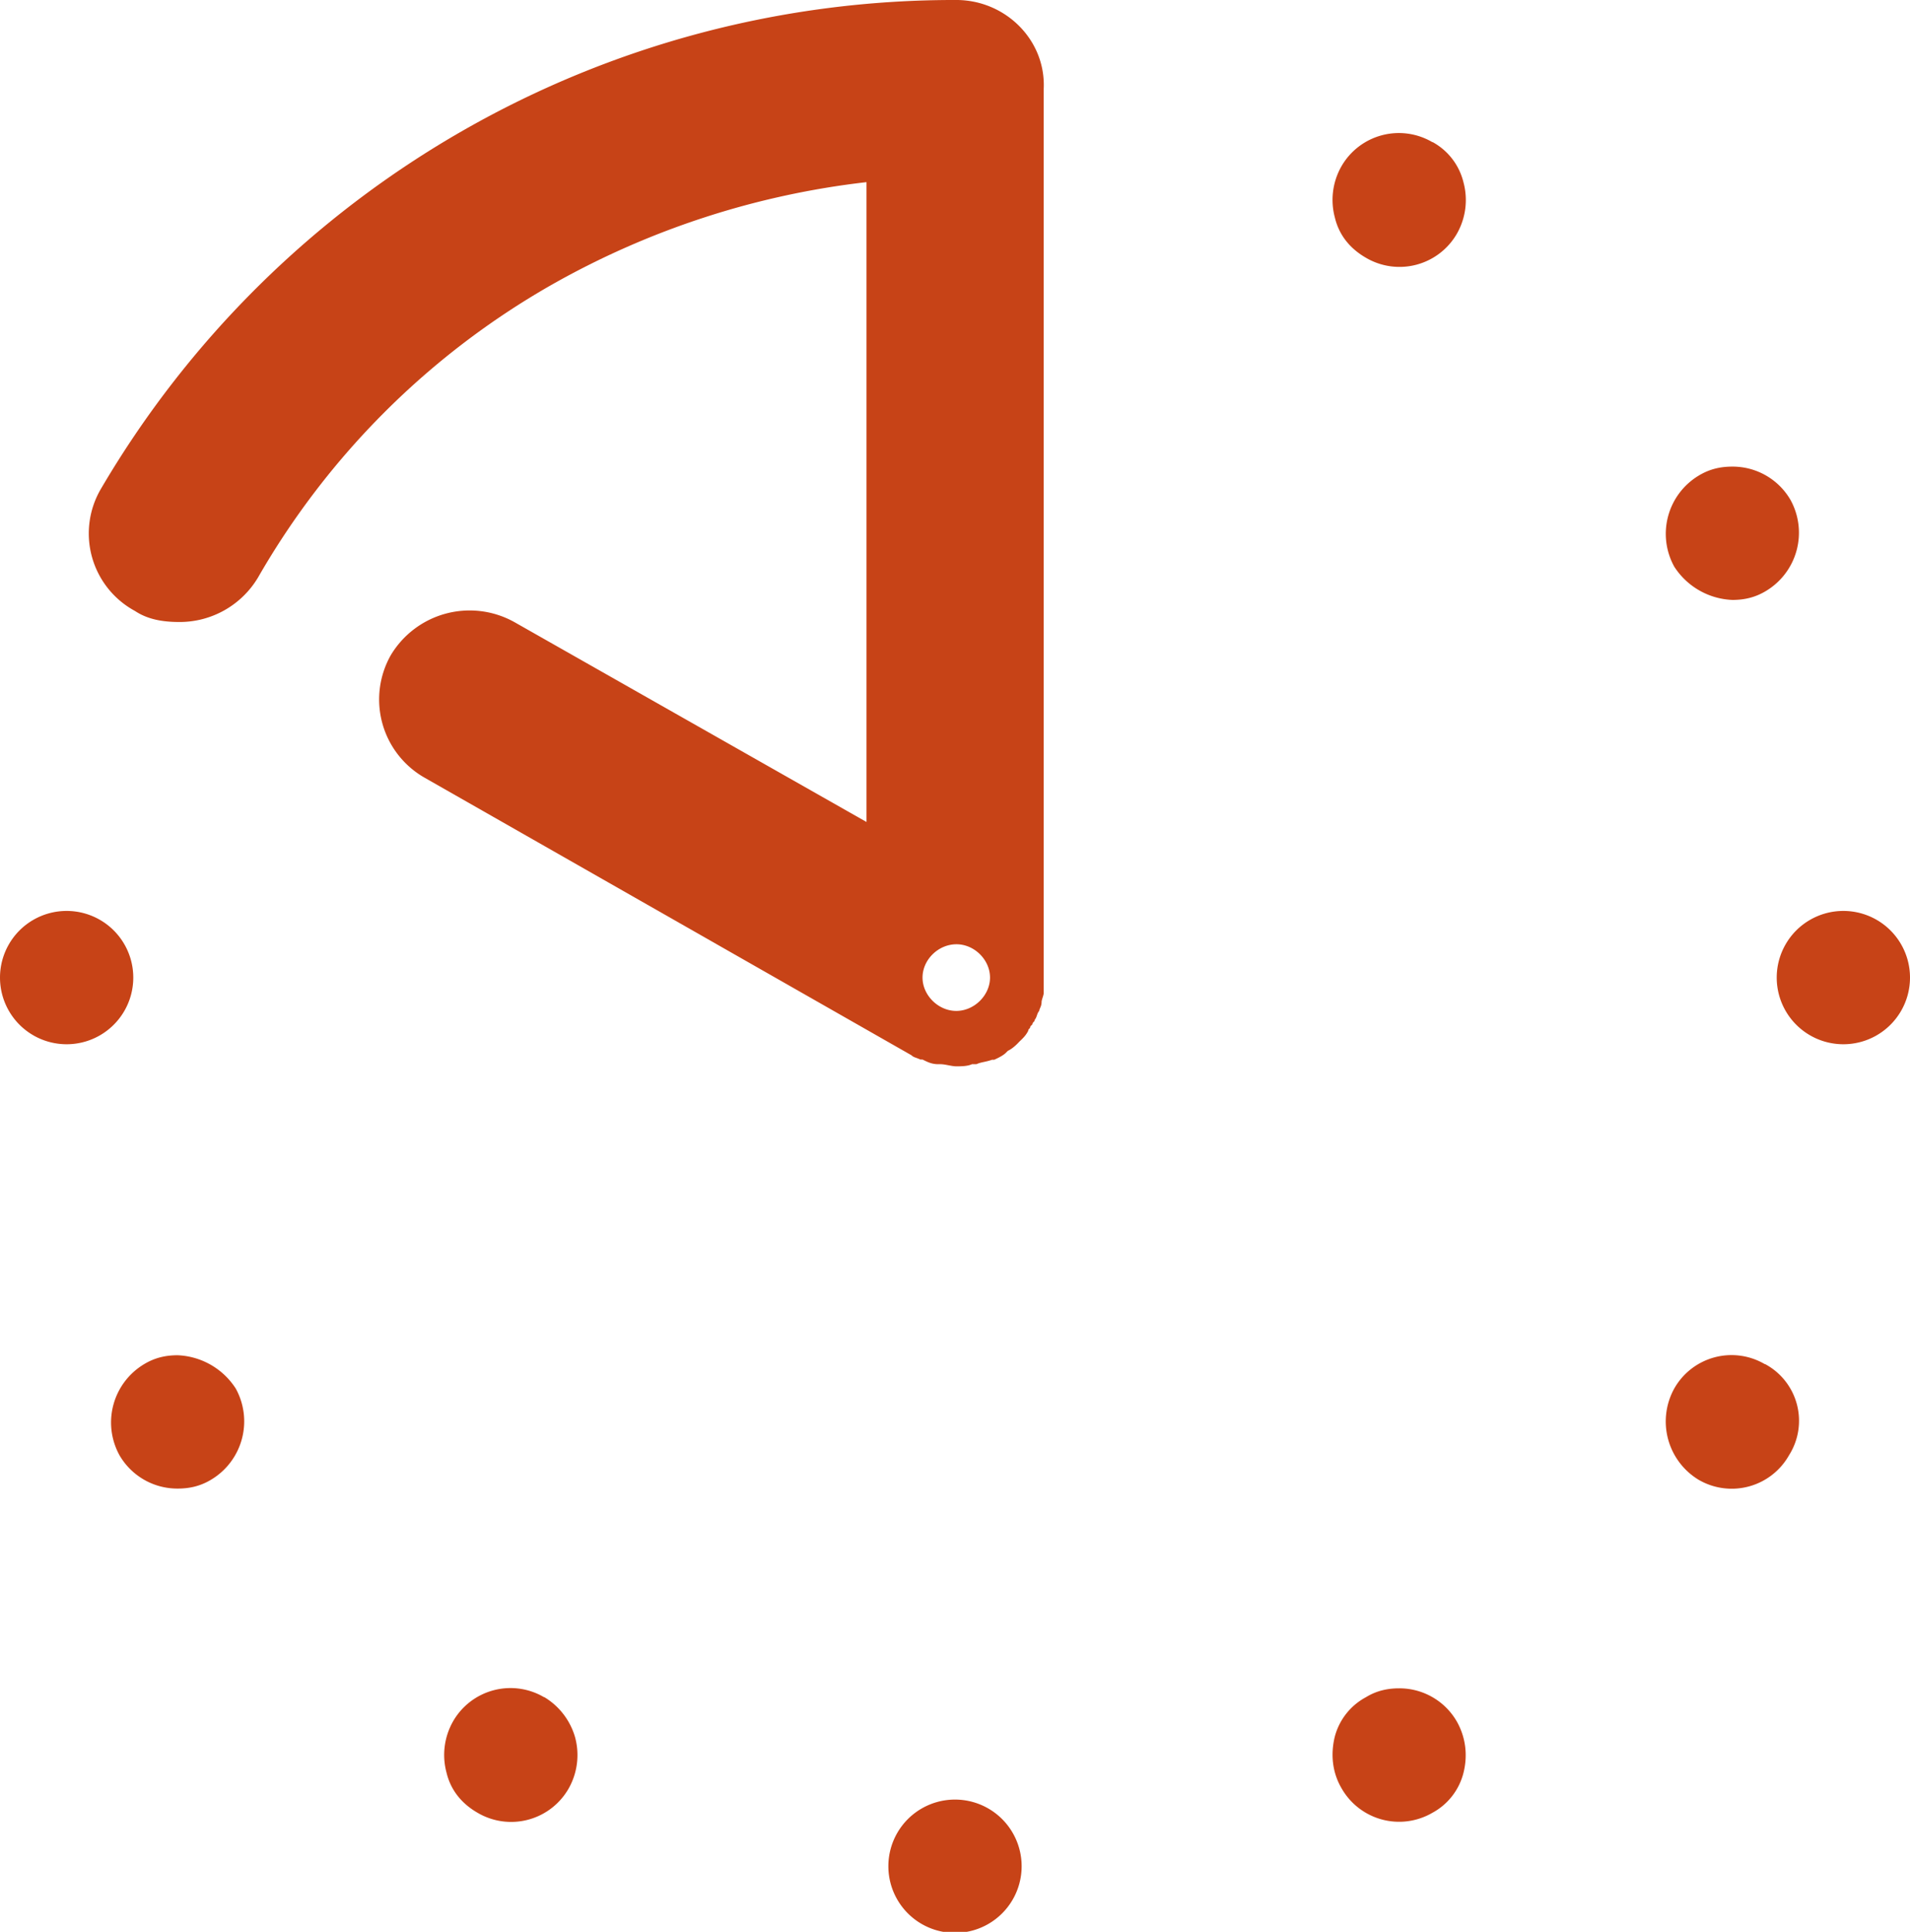
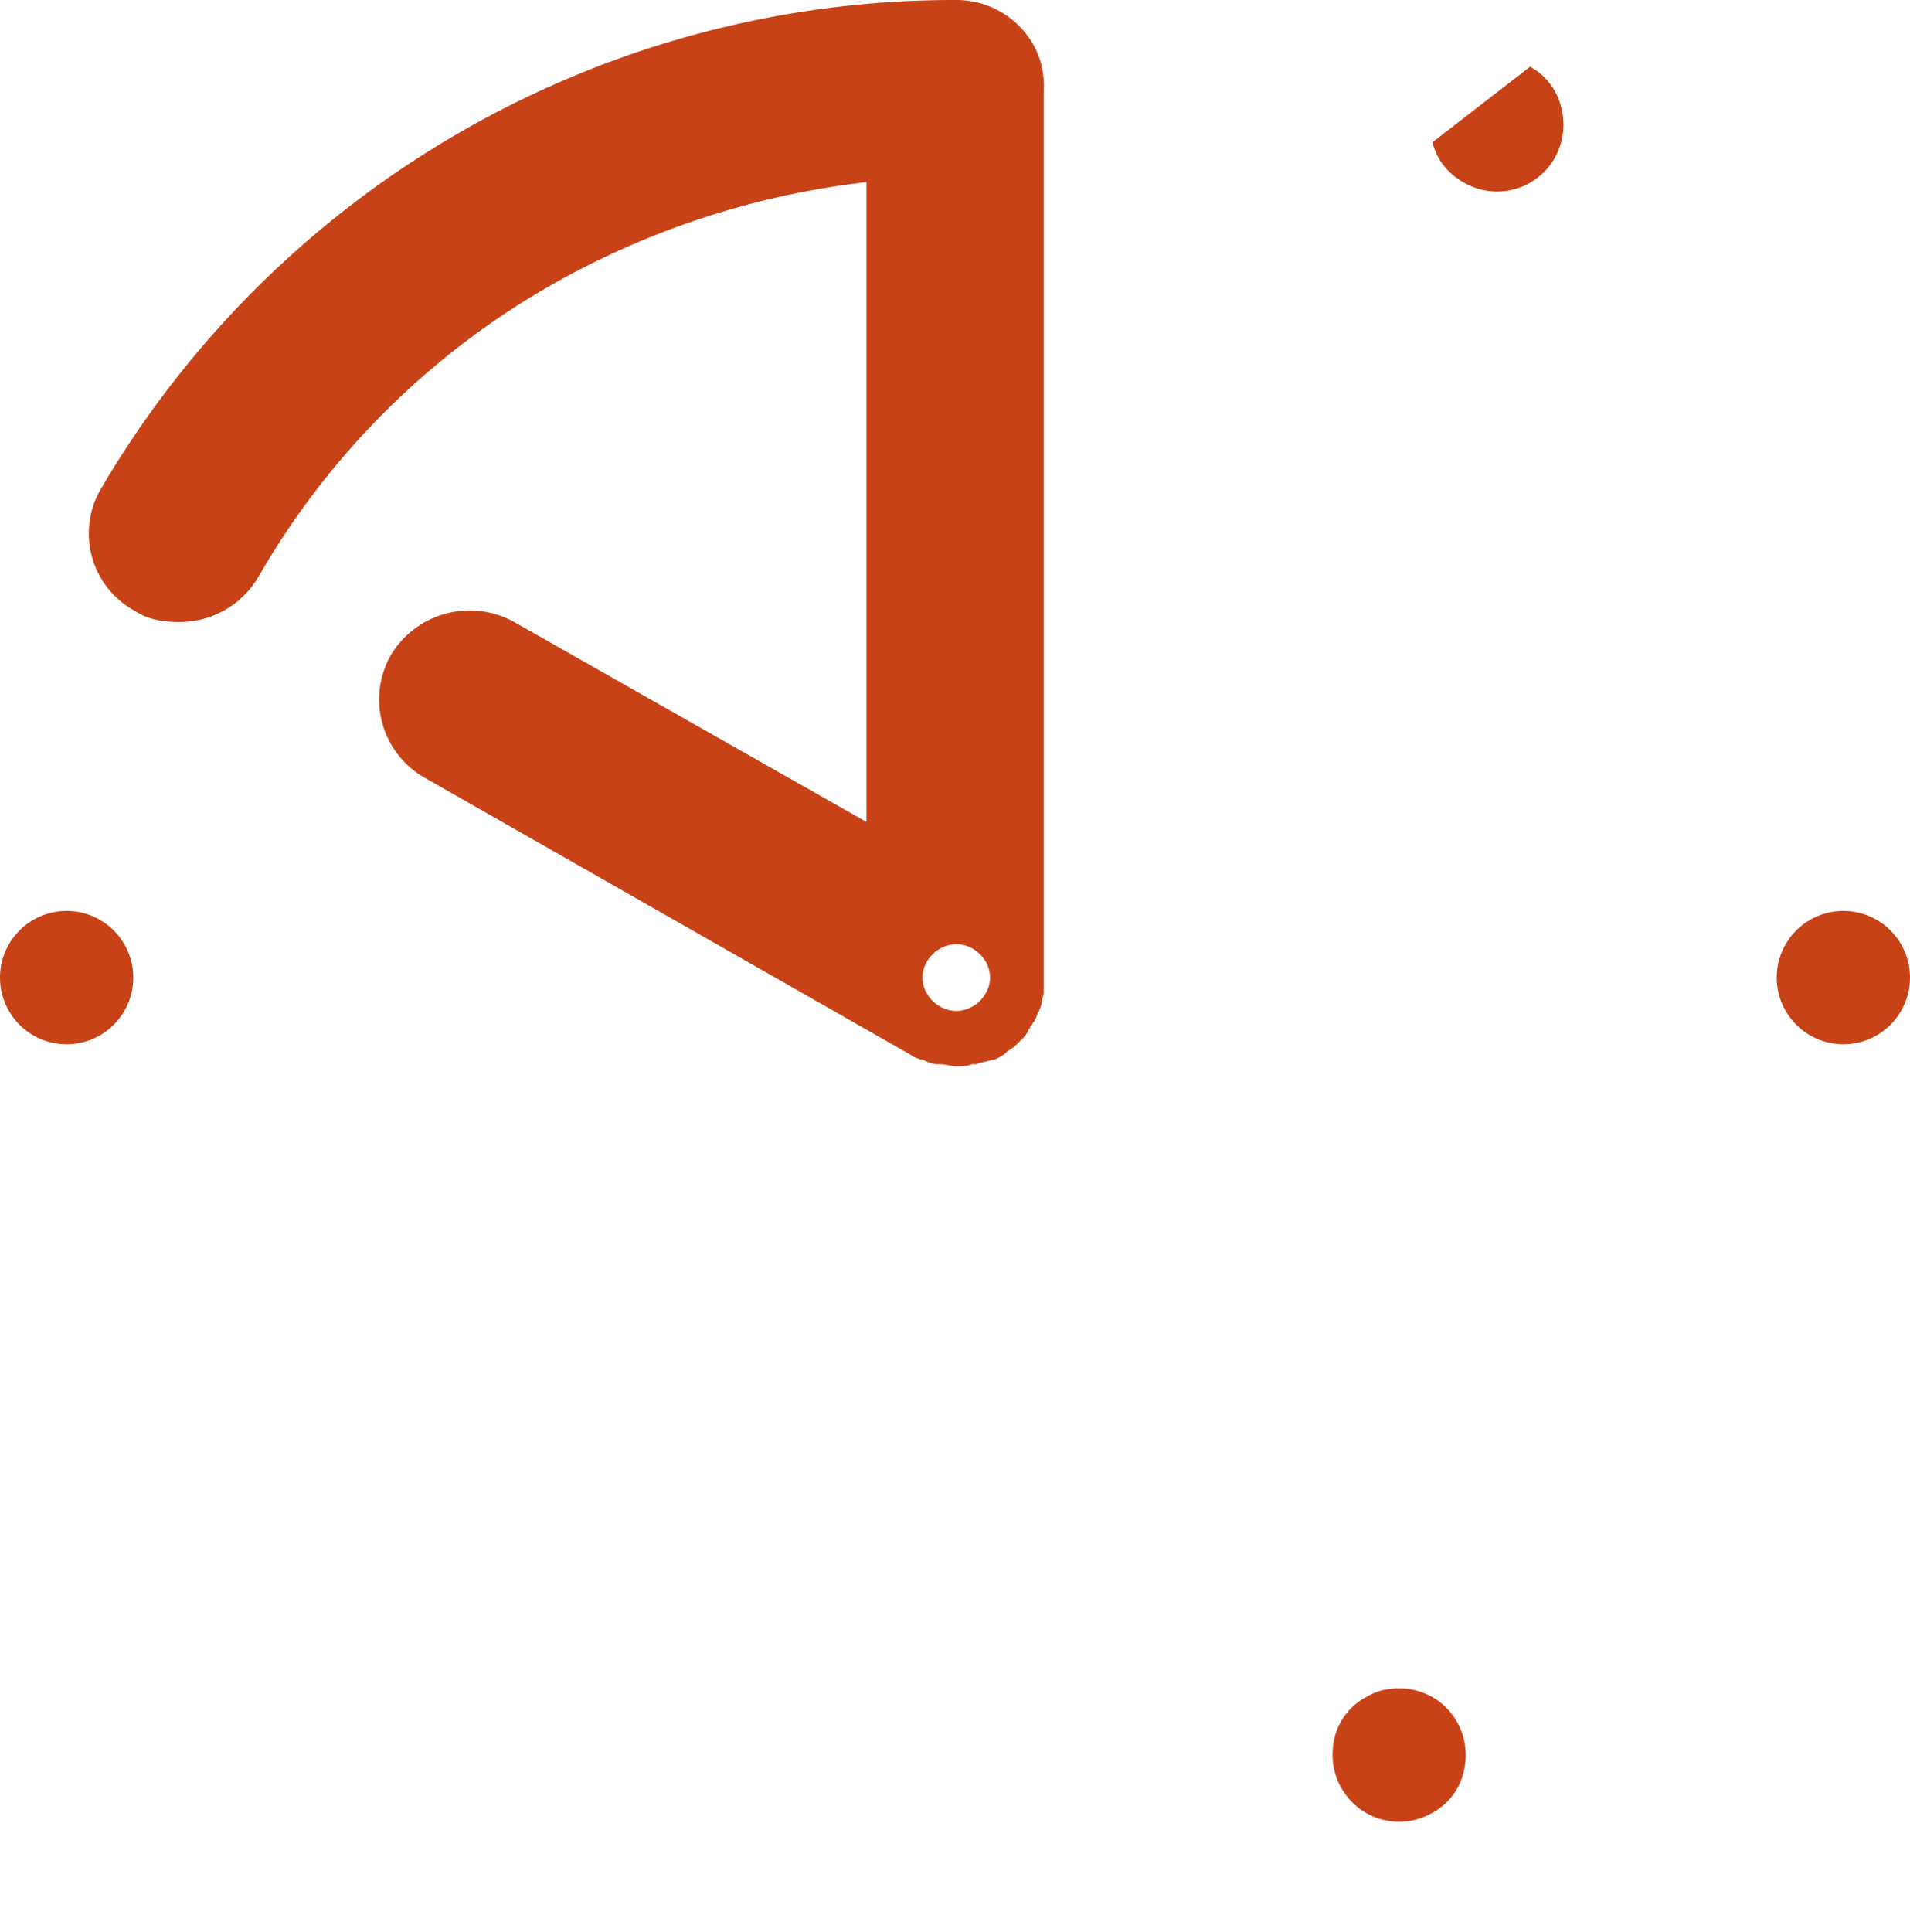
<svg xmlns="http://www.w3.org/2000/svg" xmlns:xlink="http://www.w3.org/1999/xlink" width="90" height="91" viewBox="0 0 90 91">
  <defs>
    <path id="a4pva" d="M280.06 2617.62c-.85 0-1.59-.74-1.59-1.57 0-.84.74-1.57 1.6-1.57.84 0 1.58.73 1.58 1.57 0 .83-.74 1.57-1.59 1.57zm0-47.62a46.6 46.6 0 0 0-40.3 23.02 4.15 4.15 0 0 0 1.6 5.76c.63.42 1.37.52 2.1.52a4.3 4.3 0 0 0 3.7-2.1 37.15 37.15 0 0 1 13.86-13.8 39.1 39.1 0 0 1 14.81-4.82v30.14l-16.6-9.42a4.33 4.33 0 0 0-5.82 1.57 4.24 4.24 0 0 0 1.59 5.76l22.95 13.08c.1.1.2.1.42.2h.1c.22.11.43.22.74.22h.11c.21 0 .53.1.74.1.21 0 .53 0 .74-.1h.21c.21-.1.43-.1.74-.21h.1c.22-.1.43-.21.54-.32l.1-.1c.22-.1.43-.31.53-.42.21-.2.32-.31.43-.52 0-.1.1-.1.1-.21l.1-.1c0-.11.11-.11.11-.22.1-.1.1-.3.21-.41 0-.1.11-.21.11-.42 0-.1.1-.32.1-.42v-.42-42.17c.11-2.3-1.8-4.19-4.12-4.19z" />
-     <path id="a4pvb" d="M316.63 2598.26c.53 0 1.05-.1 1.58-.42a3.2 3.2 0 0 0 1.16-4.29 3.15 3.15 0 0 0-2.74-1.57c-.53 0-1.05.1-1.58.42a3.2 3.2 0 0 0-1.16 4.29 3.42 3.42 0 0 0 2.74 1.57z" />
-     <path id="a4pvc" d="M276.86 2657.91a3.14 3.14 0 1 1 6.28 0 3.14 3.14 0 0 1-6.28 0z" />
    <path id="a4pvd" d="M318.72 2616.05a3.14 3.14 0 1 1 6.28 0 3.14 3.14 0 0 1-6.28 0z" />
    <path id="a4pve" d="M235 2616.05a3.14 3.14 0 1 1 6.28 0 3.14 3.14 0 0 1-6.28 0z" />
-     <path id="a4pvf" d="M260.64 2649.95a3.12 3.12 0 0 0-4.3 1.15 3.2 3.2 0 0 0-.3 2.4c.2.84.73 1.47 1.46 1.89a3.12 3.12 0 0 0 4.3-1.15 3.2 3.2 0 0 0 .3-2.4 3.25 3.25 0 0 0-1.46-1.9z" />
-     <path id="a4pvg" d="M318.16 2634.26a3.1 3.1 0 0 0-4.27 1.15 3.21 3.21 0 0 0 1.14 4.29 3.1 3.1 0 0 0 4.27-1.15 3.03 3.03 0 0 0-1.14-4.3z" />
-     <path id="a4pvh" d="M243.37 2633.84c-.53 0-1.05.1-1.58.42a3.2 3.2 0 0 0-1.16 4.29 3.15 3.15 0 0 0 2.74 1.57c.53 0 1.05-.1 1.58-.42a3.2 3.2 0 0 0 1.16-4.29 3.42 3.42 0 0 0-2.74-1.57z" />
    <path id="a4pvi" d="M300.93 2649.53c-.52 0-1.05.1-1.57.42a2.96 2.96 0 0 0-1.47 1.88c-.2.84-.1 1.68.32 2.4a3.12 3.12 0 0 0 4.29 1.16 2.96 2.96 0 0 0 1.46-1.88c.21-.84.1-1.68-.31-2.41a3.12 3.12 0 0 0-2.72-1.57z" />
-     <path id="a4pvj" d="M302.5 2576.7a3.12 3.12 0 0 0-4.3 1.15 3.2 3.2 0 0 0-.3 2.4c.2.84.73 1.47 1.46 1.89a3.12 3.12 0 0 0 4.3-1.15 3.2 3.2 0 0 0 .3-2.4 2.96 2.96 0 0 0-1.46-1.9z" />
+     <path id="a4pvj" d="M302.5 2576.7c.2.84.73 1.47 1.46 1.89a3.12 3.12 0 0 0 4.3-1.15 3.2 3.2 0 0 0 .3-2.4 2.96 2.96 0 0 0-1.46-1.9z" />
  </defs>
  <g>
    <g transform="translate(-235 -2570)">
      <use fill="#c74317" xlink:href="#a4pva" />
    </g>
    <g transform="translate(-235 -2570)">
      <use fill="#c74317" xlink:href="#a4pvb" />
    </g>
    <g transform="translate(-235 -2570)">
      <use fill="#c74317" xlink:href="#a4pvc" />
    </g>
    <g transform="translate(-235 -2570)">
      <use fill="#c74317" xlink:href="#a4pvd" />
    </g>
    <g transform="translate(-235 -2570)">
      <use fill="#c74317" xlink:href="#a4pve" />
    </g>
    <g transform="translate(-235 -2570)">
      <use fill="#c74317" xlink:href="#a4pvf" />
    </g>
    <g transform="translate(-235 -2570)">
      <use fill="#c74317" xlink:href="#a4pvg" />
    </g>
    <g transform="translate(-235 -2570)">
      <use fill="#c74317" xlink:href="#a4pvh" />
    </g>
    <g transform="translate(-235 -2570)">
      <use fill="#c74317" xlink:href="#a4pvi" />
    </g>
    <g transform="translate(-235 -2570)">
      <use fill="#c74317" xlink:href="#a4pvj" />
    </g>
  </g>
</svg>